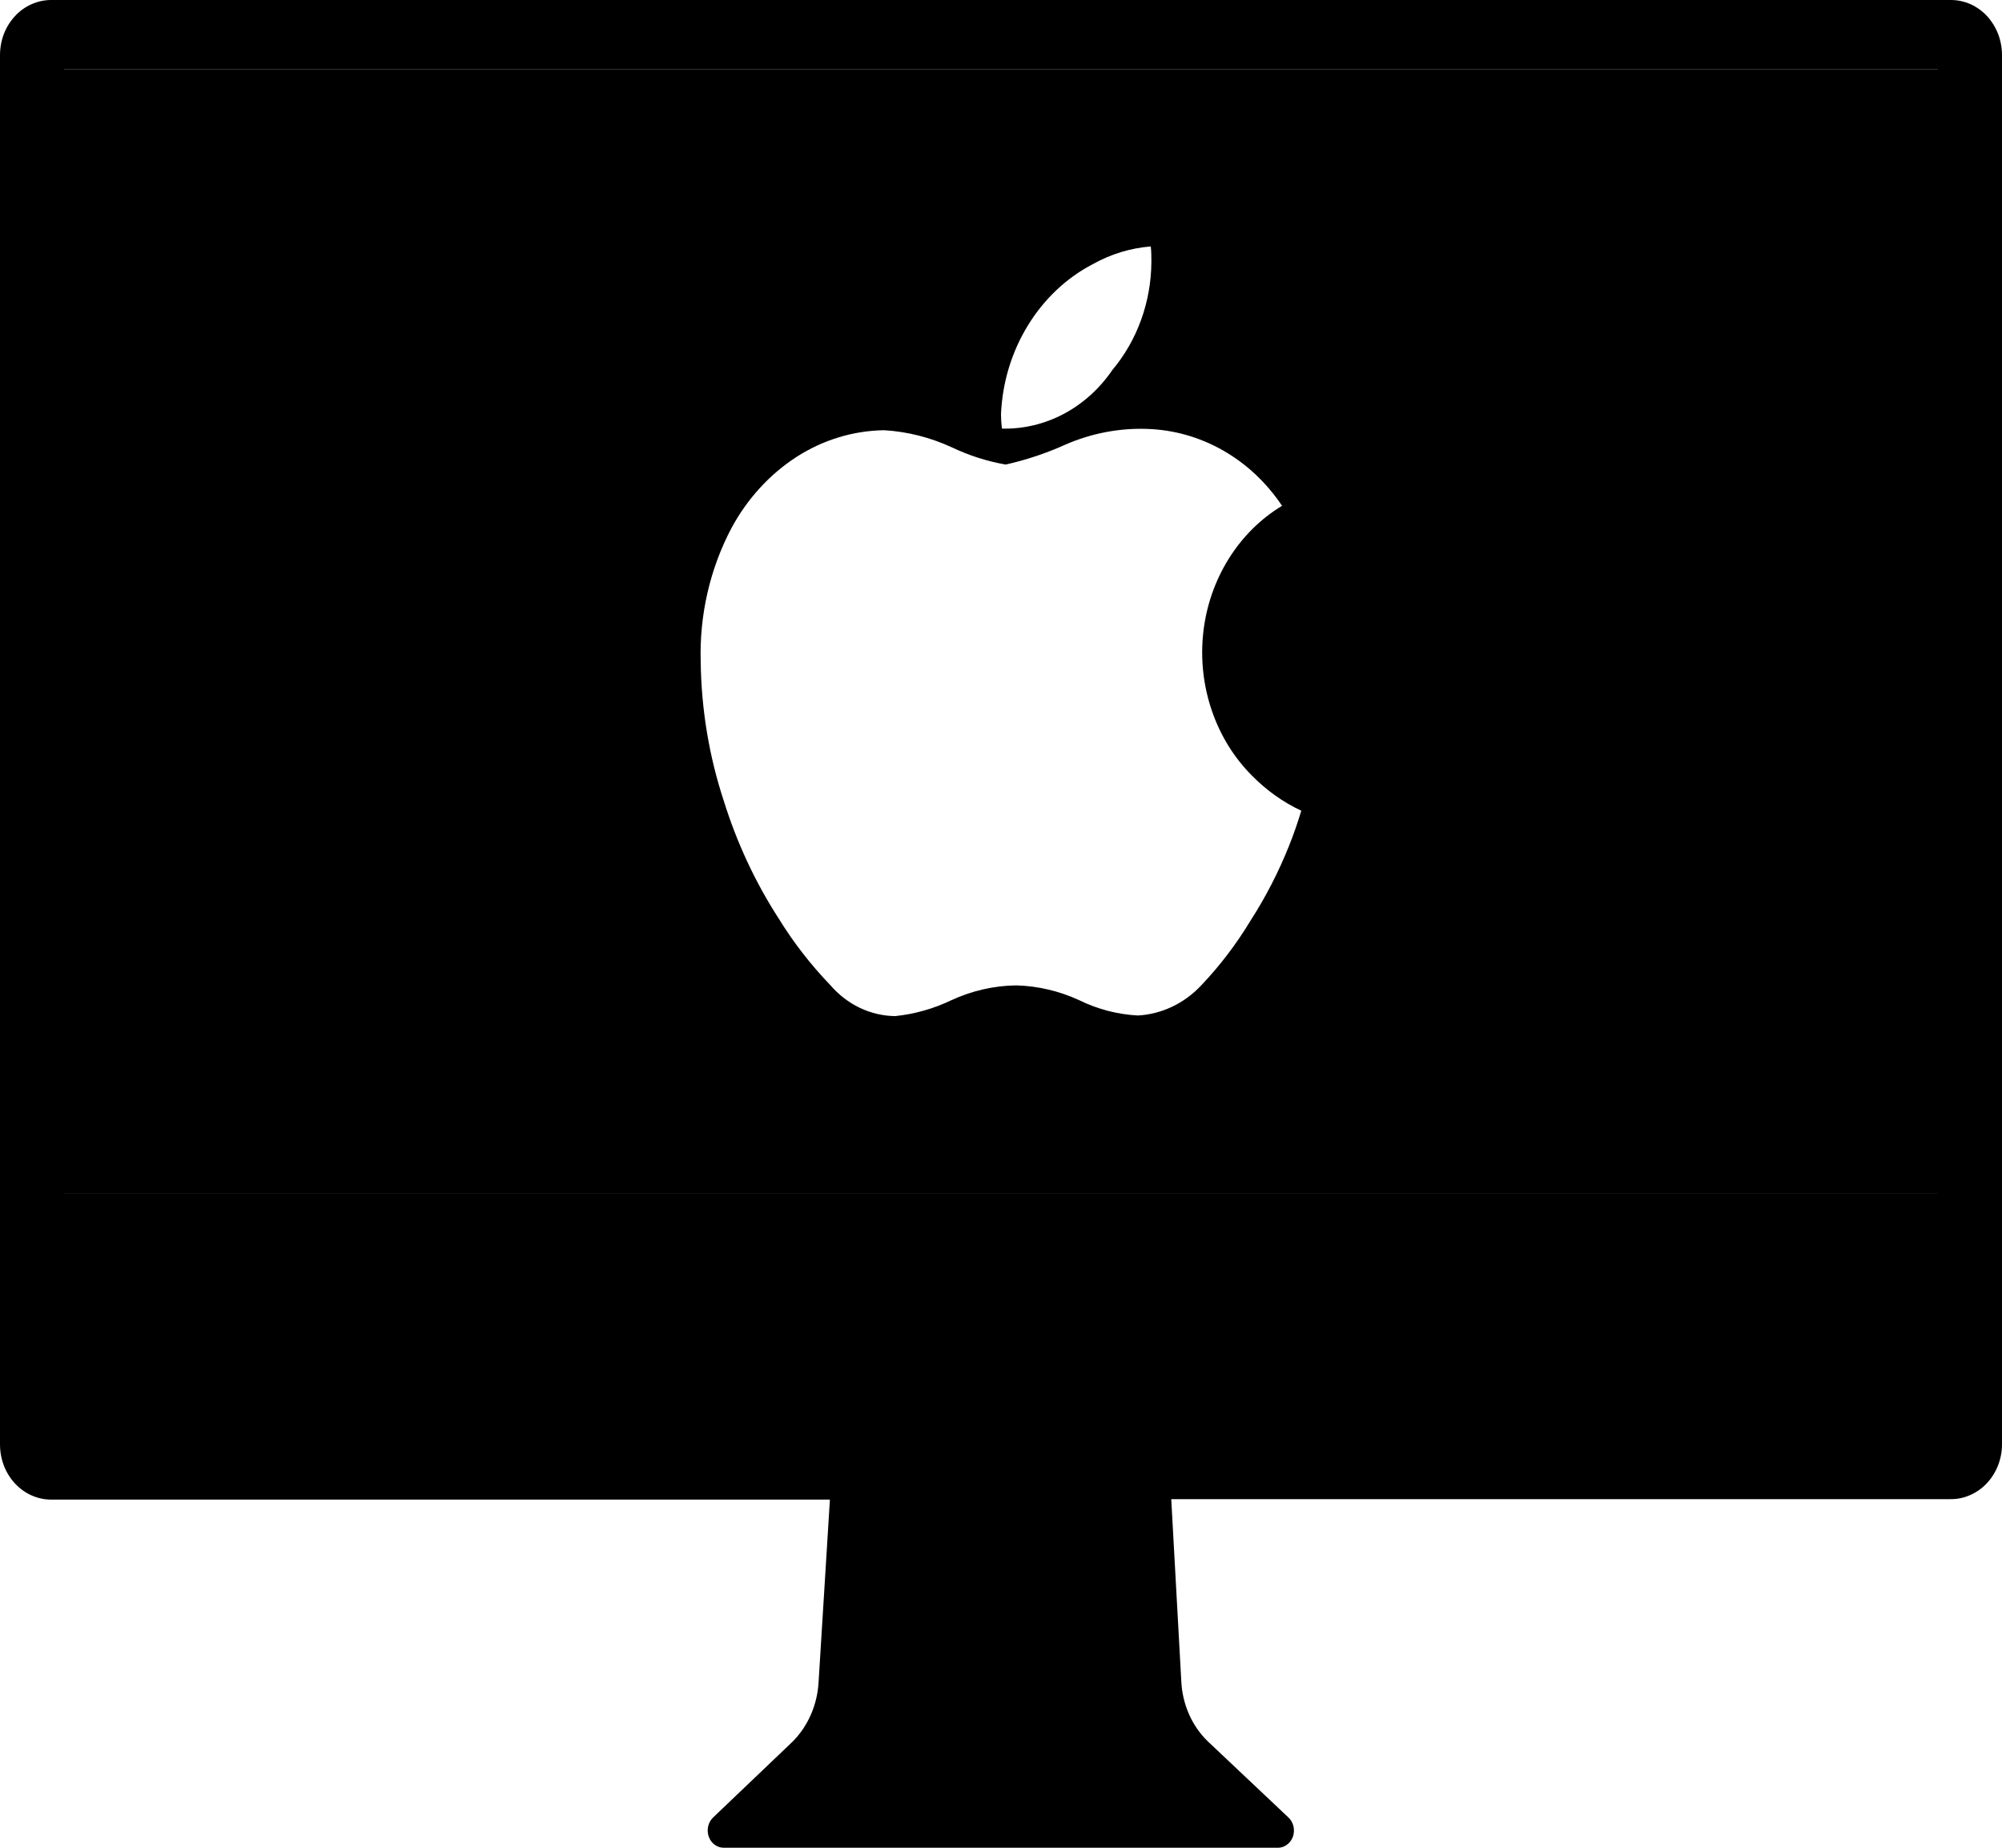
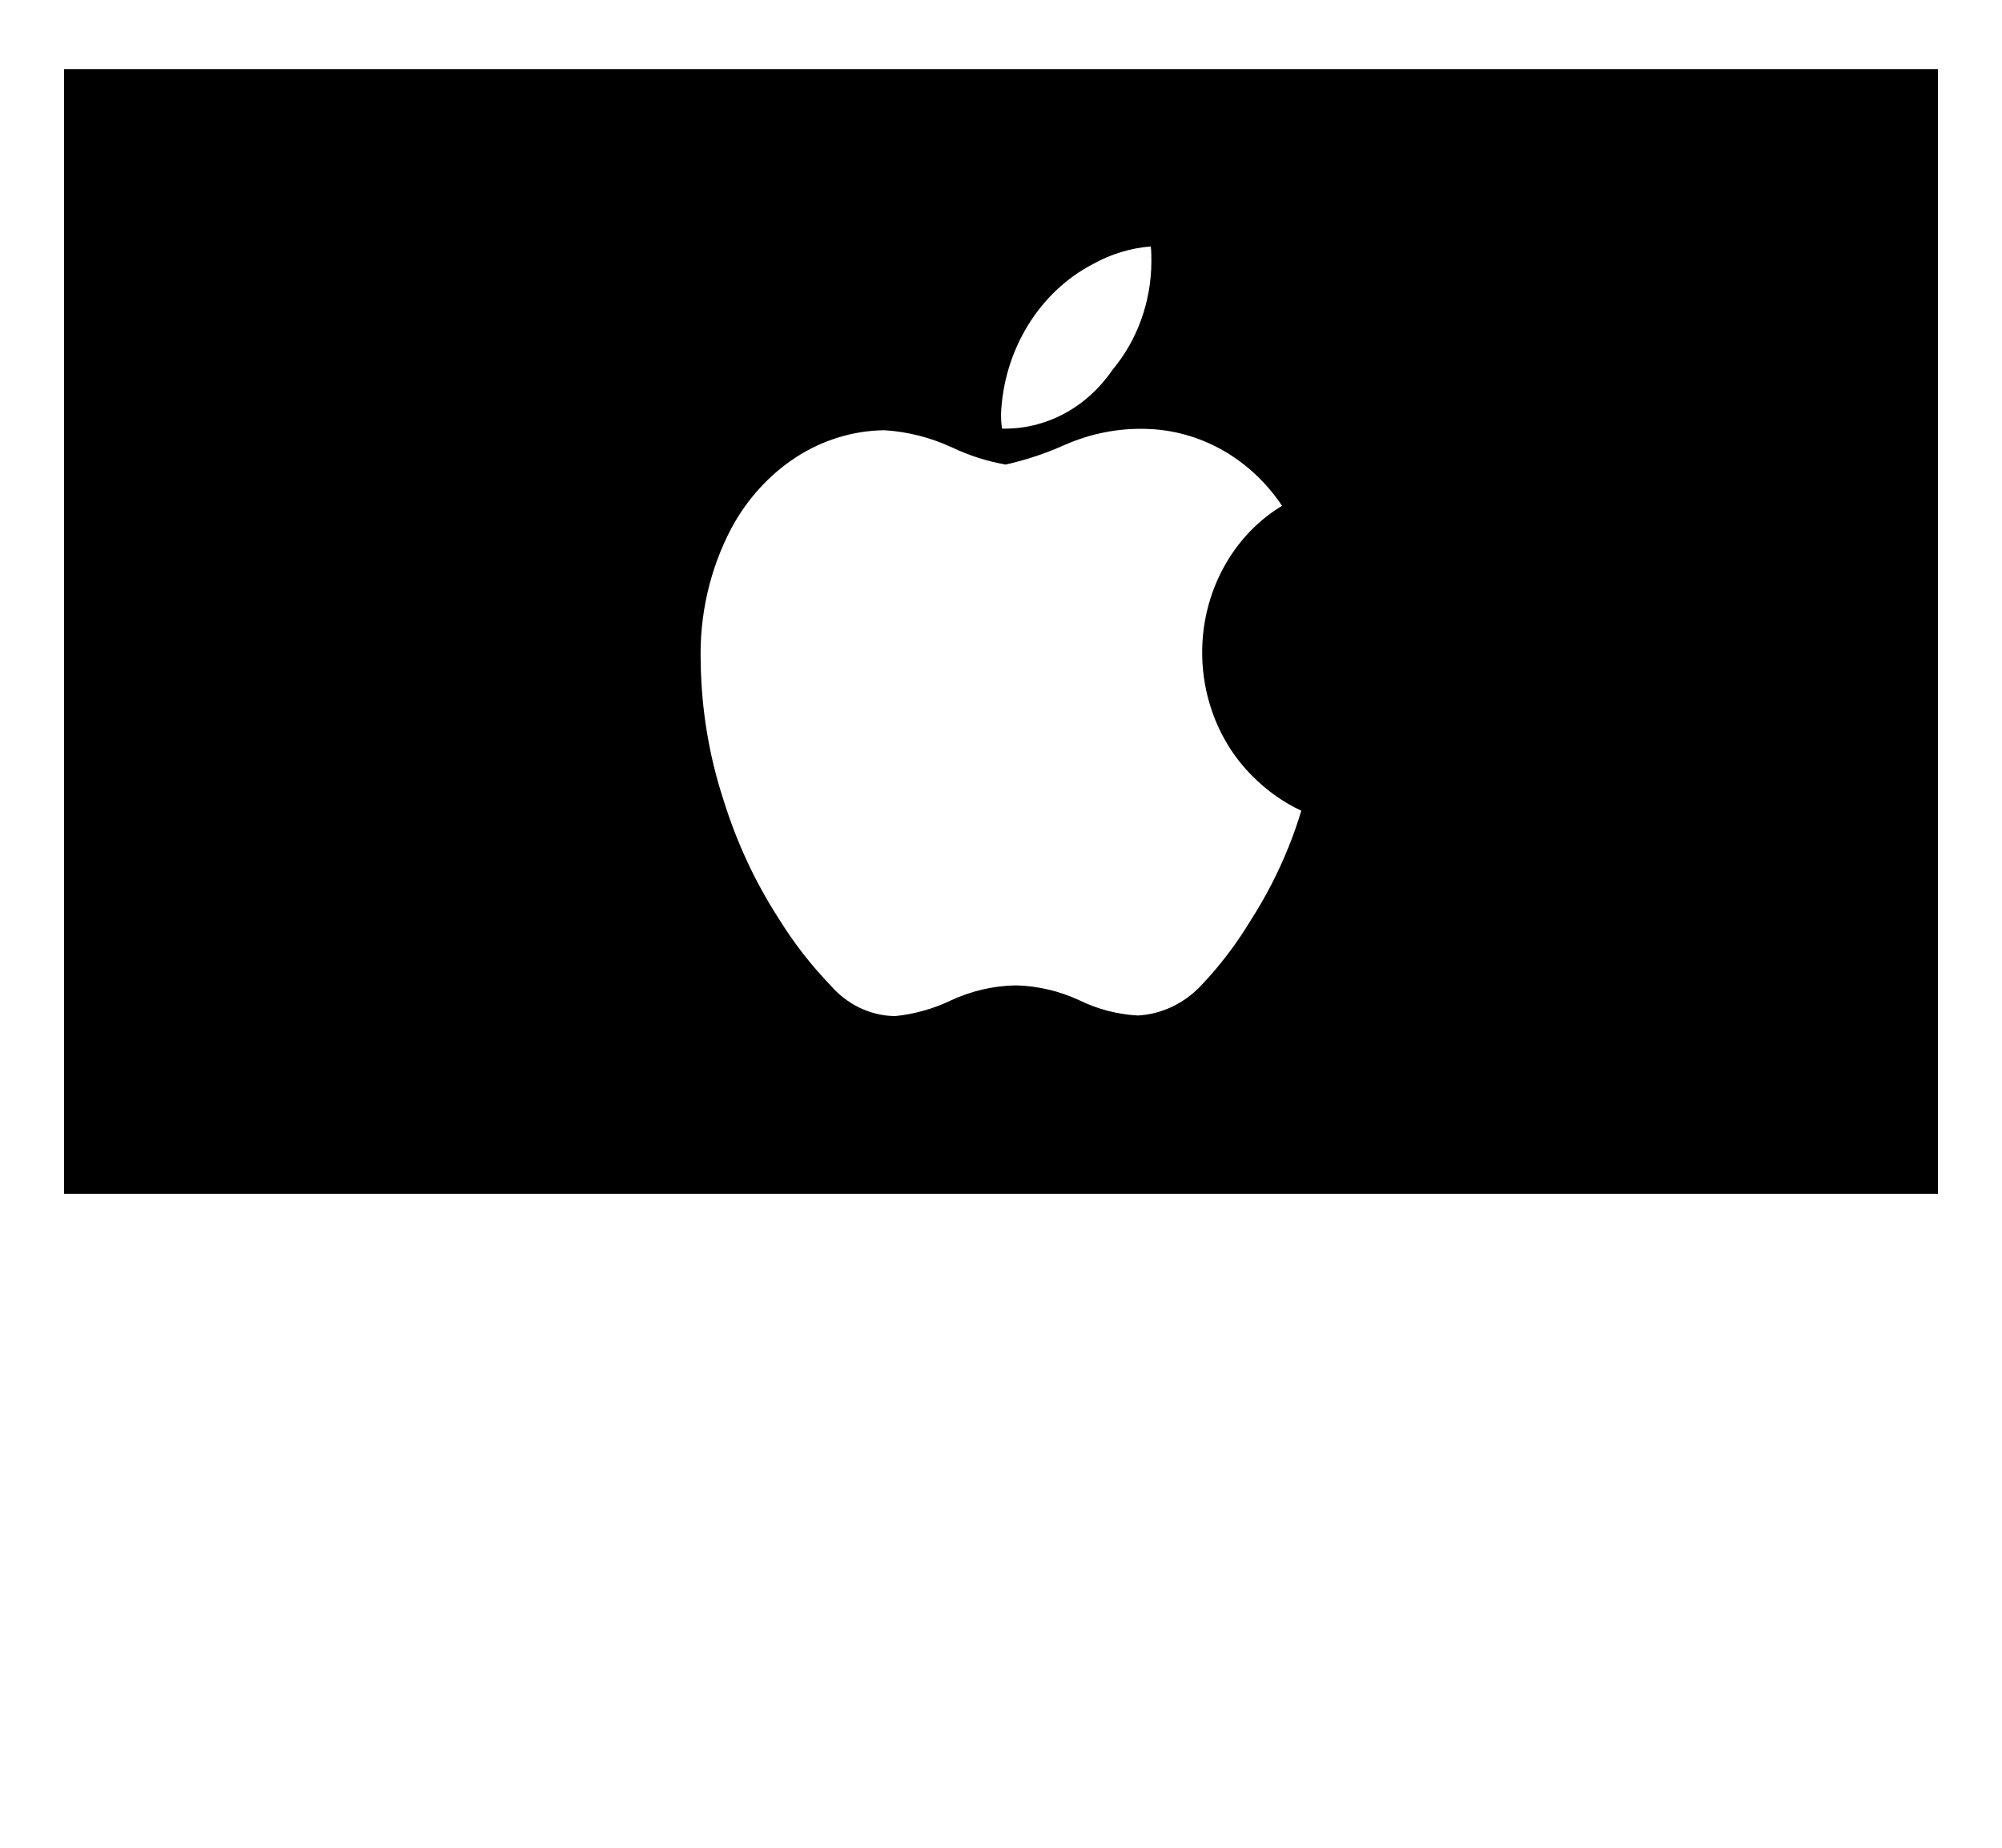
<svg xmlns="http://www.w3.org/2000/svg" width="26" height="24" viewBox="0 0 26 24" fill="none">
  <path fill-rule="evenodd" clip-rule="evenodd" d="M25.168 15.506H0.832V0.897H25.168V15.506ZM14.953 3.403C14.95 3.922 14.769 4.422 14.446 4.806C14.281 5.048 14.065 5.243 13.815 5.376C13.566 5.508 13.29 5.574 13.012 5.567C13.004 5.504 13 5.441 13 5.378C13.018 4.967 13.139 4.569 13.35 4.226C13.56 3.883 13.852 3.607 14.196 3.429C14.429 3.299 14.684 3.222 14.945 3.201C14.953 3.263 14.953 3.336 14.953 3.403ZM10.782 12.794C10.53 12.532 10.304 12.241 10.11 11.926C9.808 11.458 9.569 10.945 9.4 10.403C9.209 9.823 9.108 9.213 9.1 8.597C9.082 7.99 9.22 7.388 9.499 6.86C9.703 6.481 9.993 6.163 10.341 5.937C10.686 5.714 11.08 5.594 11.482 5.588C11.785 5.606 12.084 5.682 12.363 5.811C12.586 5.917 12.82 5.992 13.061 6.034C13.328 5.974 13.589 5.887 13.841 5.773C14.175 5.628 14.534 5.559 14.894 5.571C15.238 5.581 15.576 5.676 15.881 5.849C16.185 6.022 16.449 6.269 16.65 6.57C16.372 6.737 16.134 6.974 15.956 7.26C15.778 7.546 15.665 7.873 15.627 8.215C15.589 8.557 15.627 8.904 15.737 9.227C15.847 9.551 16.026 9.841 16.26 10.075C16.448 10.266 16.664 10.42 16.9 10.53C16.852 10.689 16.799 10.841 16.74 10.988C16.604 11.328 16.437 11.653 16.241 11.957C16.057 12.262 15.842 12.545 15.6 12.799C15.38 13.034 15.087 13.173 14.777 13.19C14.514 13.176 14.256 13.109 14.017 12.992C13.757 12.872 13.479 12.806 13.196 12.799C12.906 12.803 12.62 12.869 12.354 12.992C12.123 13.103 11.876 13.172 11.625 13.198C11.466 13.196 11.31 13.159 11.165 13.09C11.02 13.02 10.89 12.92 10.782 12.794Z" fill="black" />
-   <path fill-rule="evenodd" clip-rule="evenodd" d="M25.336 1.37757e-06H0.663C0.576 1.19681e-06 0.49 0.019 0.409 0.055C0.328 0.091 0.255 0.143 0.194 0.21C0.132 0.277 0.083 0.356 0.05 0.442C0.017 0.529 -0 0.623 1.27461e-06 0.717V18.761C-0 18.855 0.017 18.948 0.05 19.035C0.083 19.122 0.132 19.201 0.194 19.268C0.255 19.334 0.328 19.387 0.409 19.423C0.49 19.459 0.576 19.478 0.663 19.478H10.778L10.631 21.848C10.615 22.144 10.493 22.423 10.291 22.624L9.262 23.606C9.23 23.636 9.208 23.676 9.197 23.72C9.187 23.765 9.189 23.811 9.204 23.854C9.219 23.897 9.245 23.934 9.28 23.96C9.315 23.986 9.357 24 9.399 24H16.601C16.643 23.999 16.684 23.984 16.718 23.957C16.753 23.931 16.778 23.894 16.793 23.851C16.807 23.808 16.808 23.761 16.797 23.717C16.786 23.673 16.763 23.634 16.731 23.605L15.691 22.623C15.586 22.523 15.501 22.401 15.441 22.264C15.381 22.127 15.347 21.979 15.341 21.828L15.211 19.472H25.329C25.417 19.473 25.503 19.456 25.584 19.42C25.666 19.385 25.739 19.333 25.802 19.267C25.864 19.201 25.914 19.122 25.948 19.035C25.982 18.949 26 18.855 26 18.761V0.717C26 0.622 25.983 0.529 25.95 0.442C25.916 0.355 25.867 0.276 25.806 0.209C25.744 0.143 25.671 0.09 25.59 0.054C25.509 0.018 25.423 -0 25.336 1.37757e-06ZM25.168 15.506H0.832V0.897H25.168V15.506Z" fill="black" />
</svg>